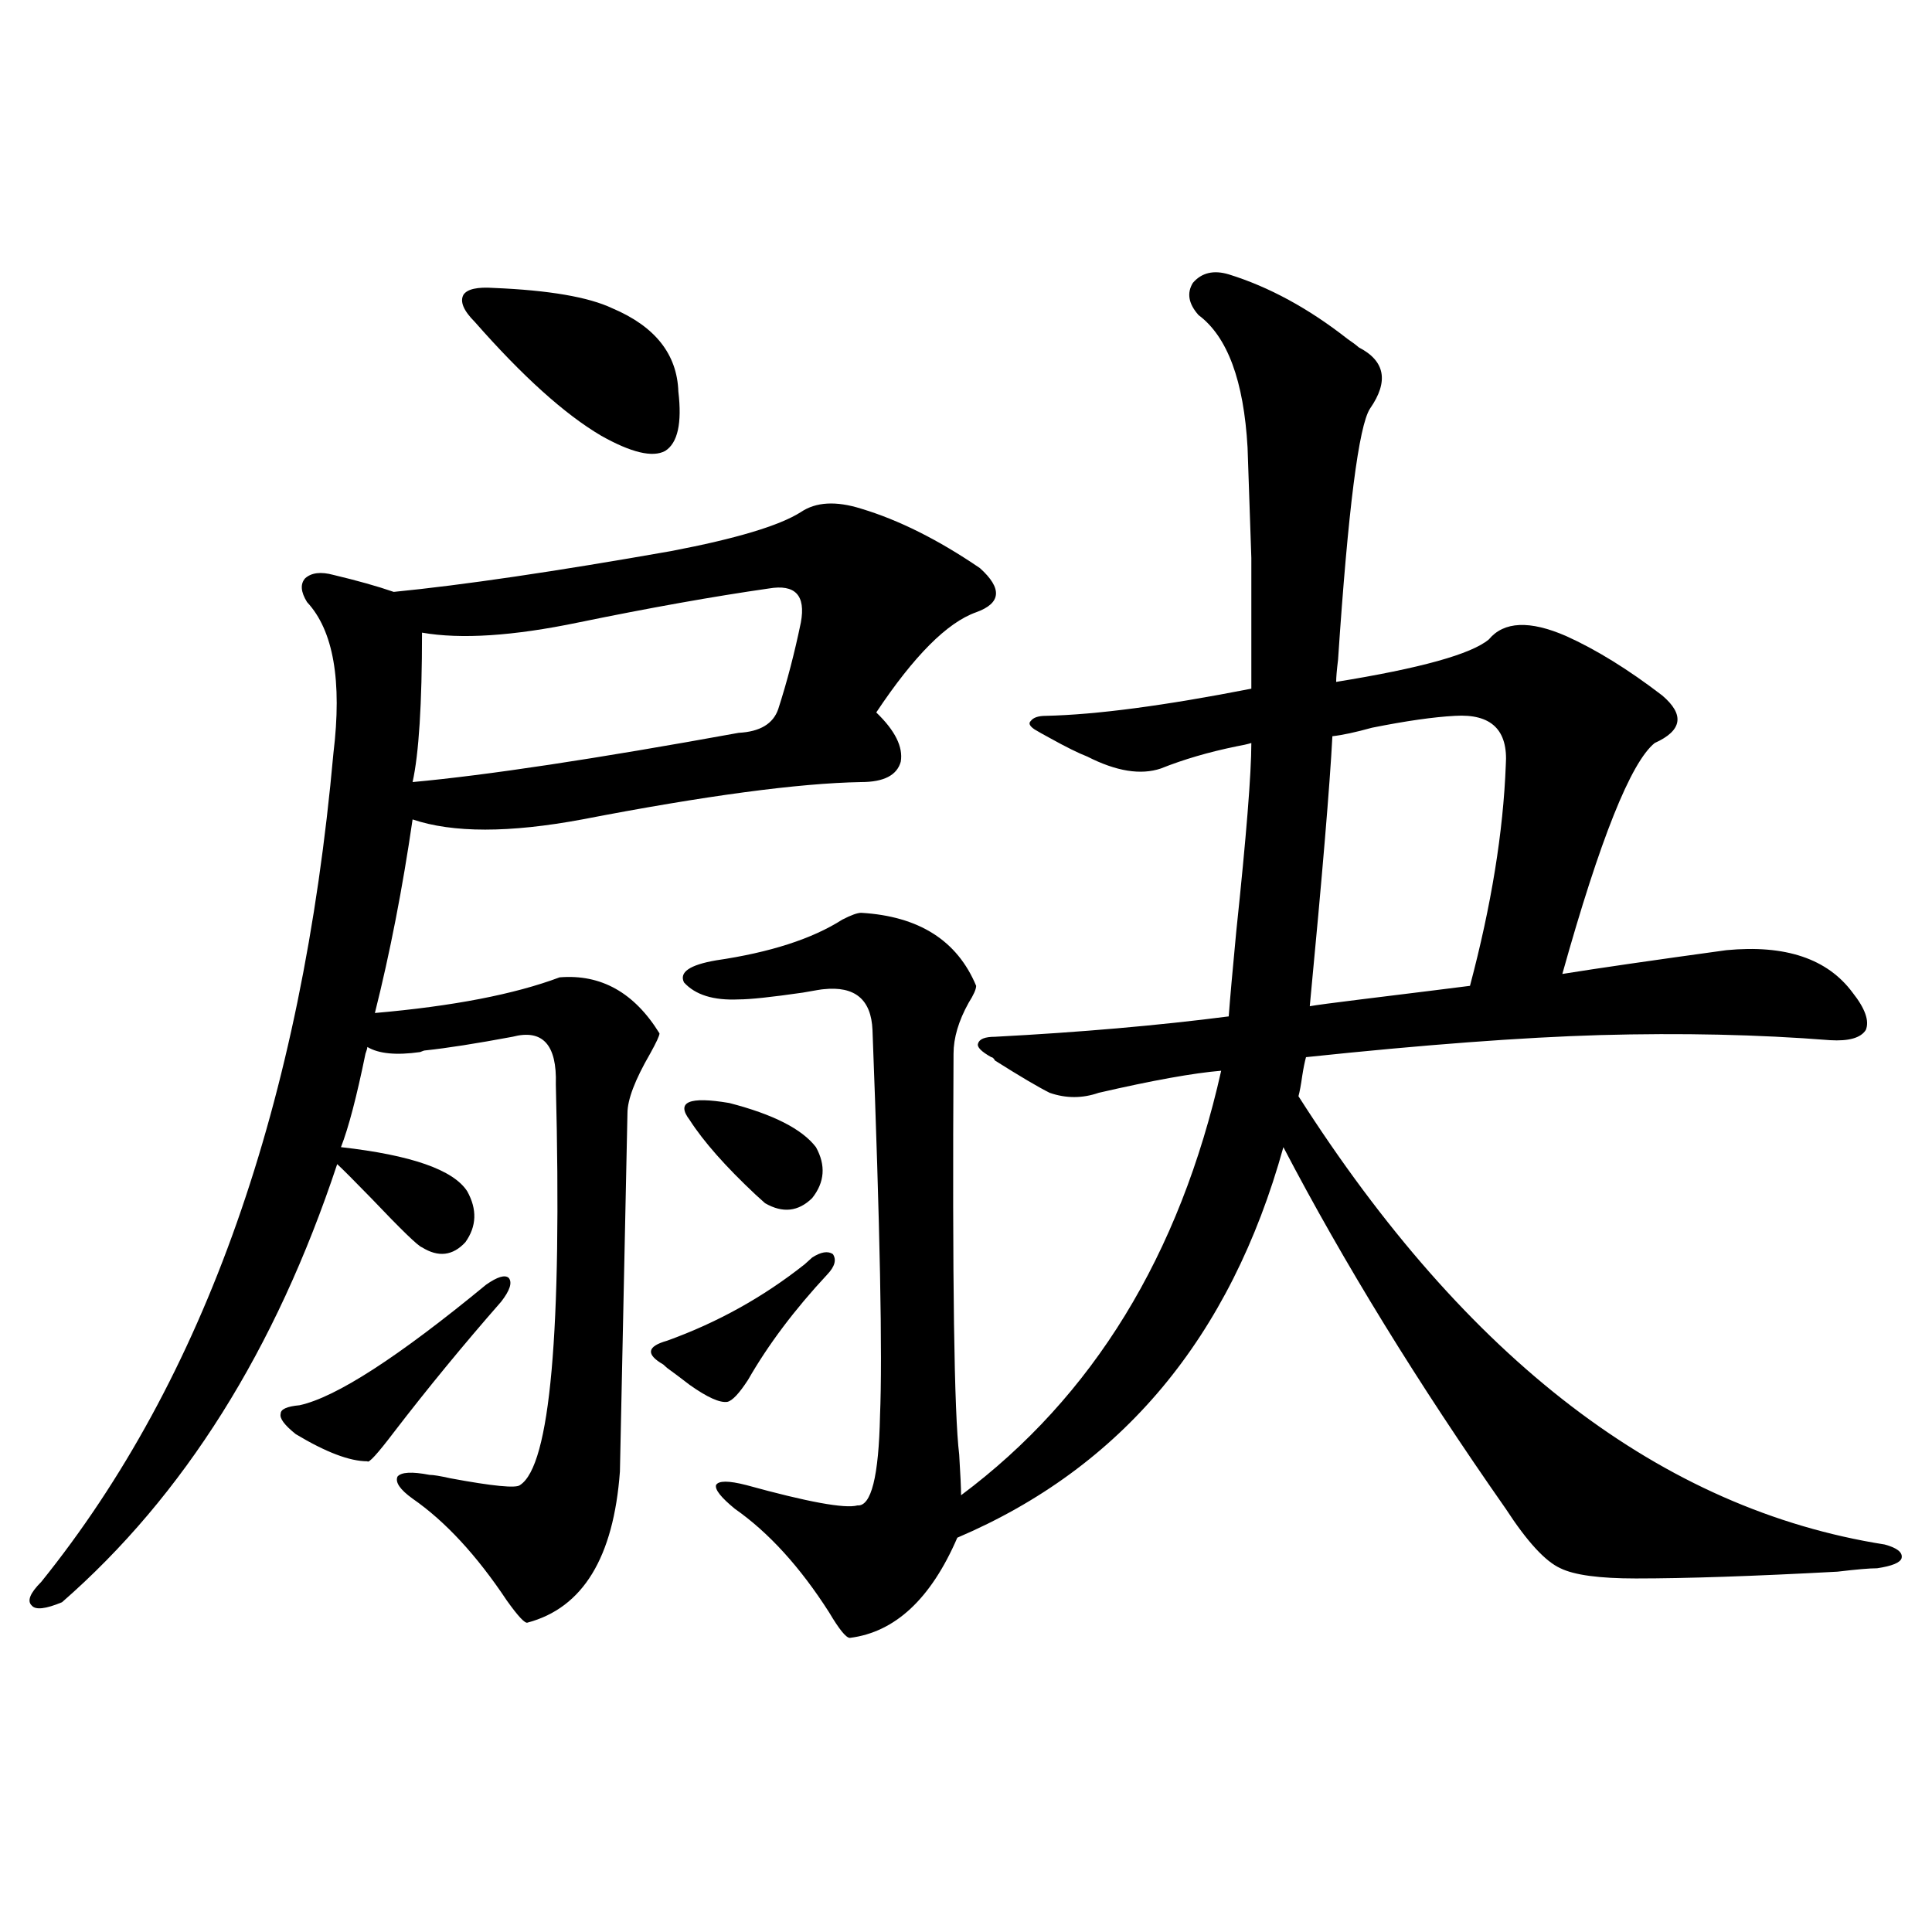
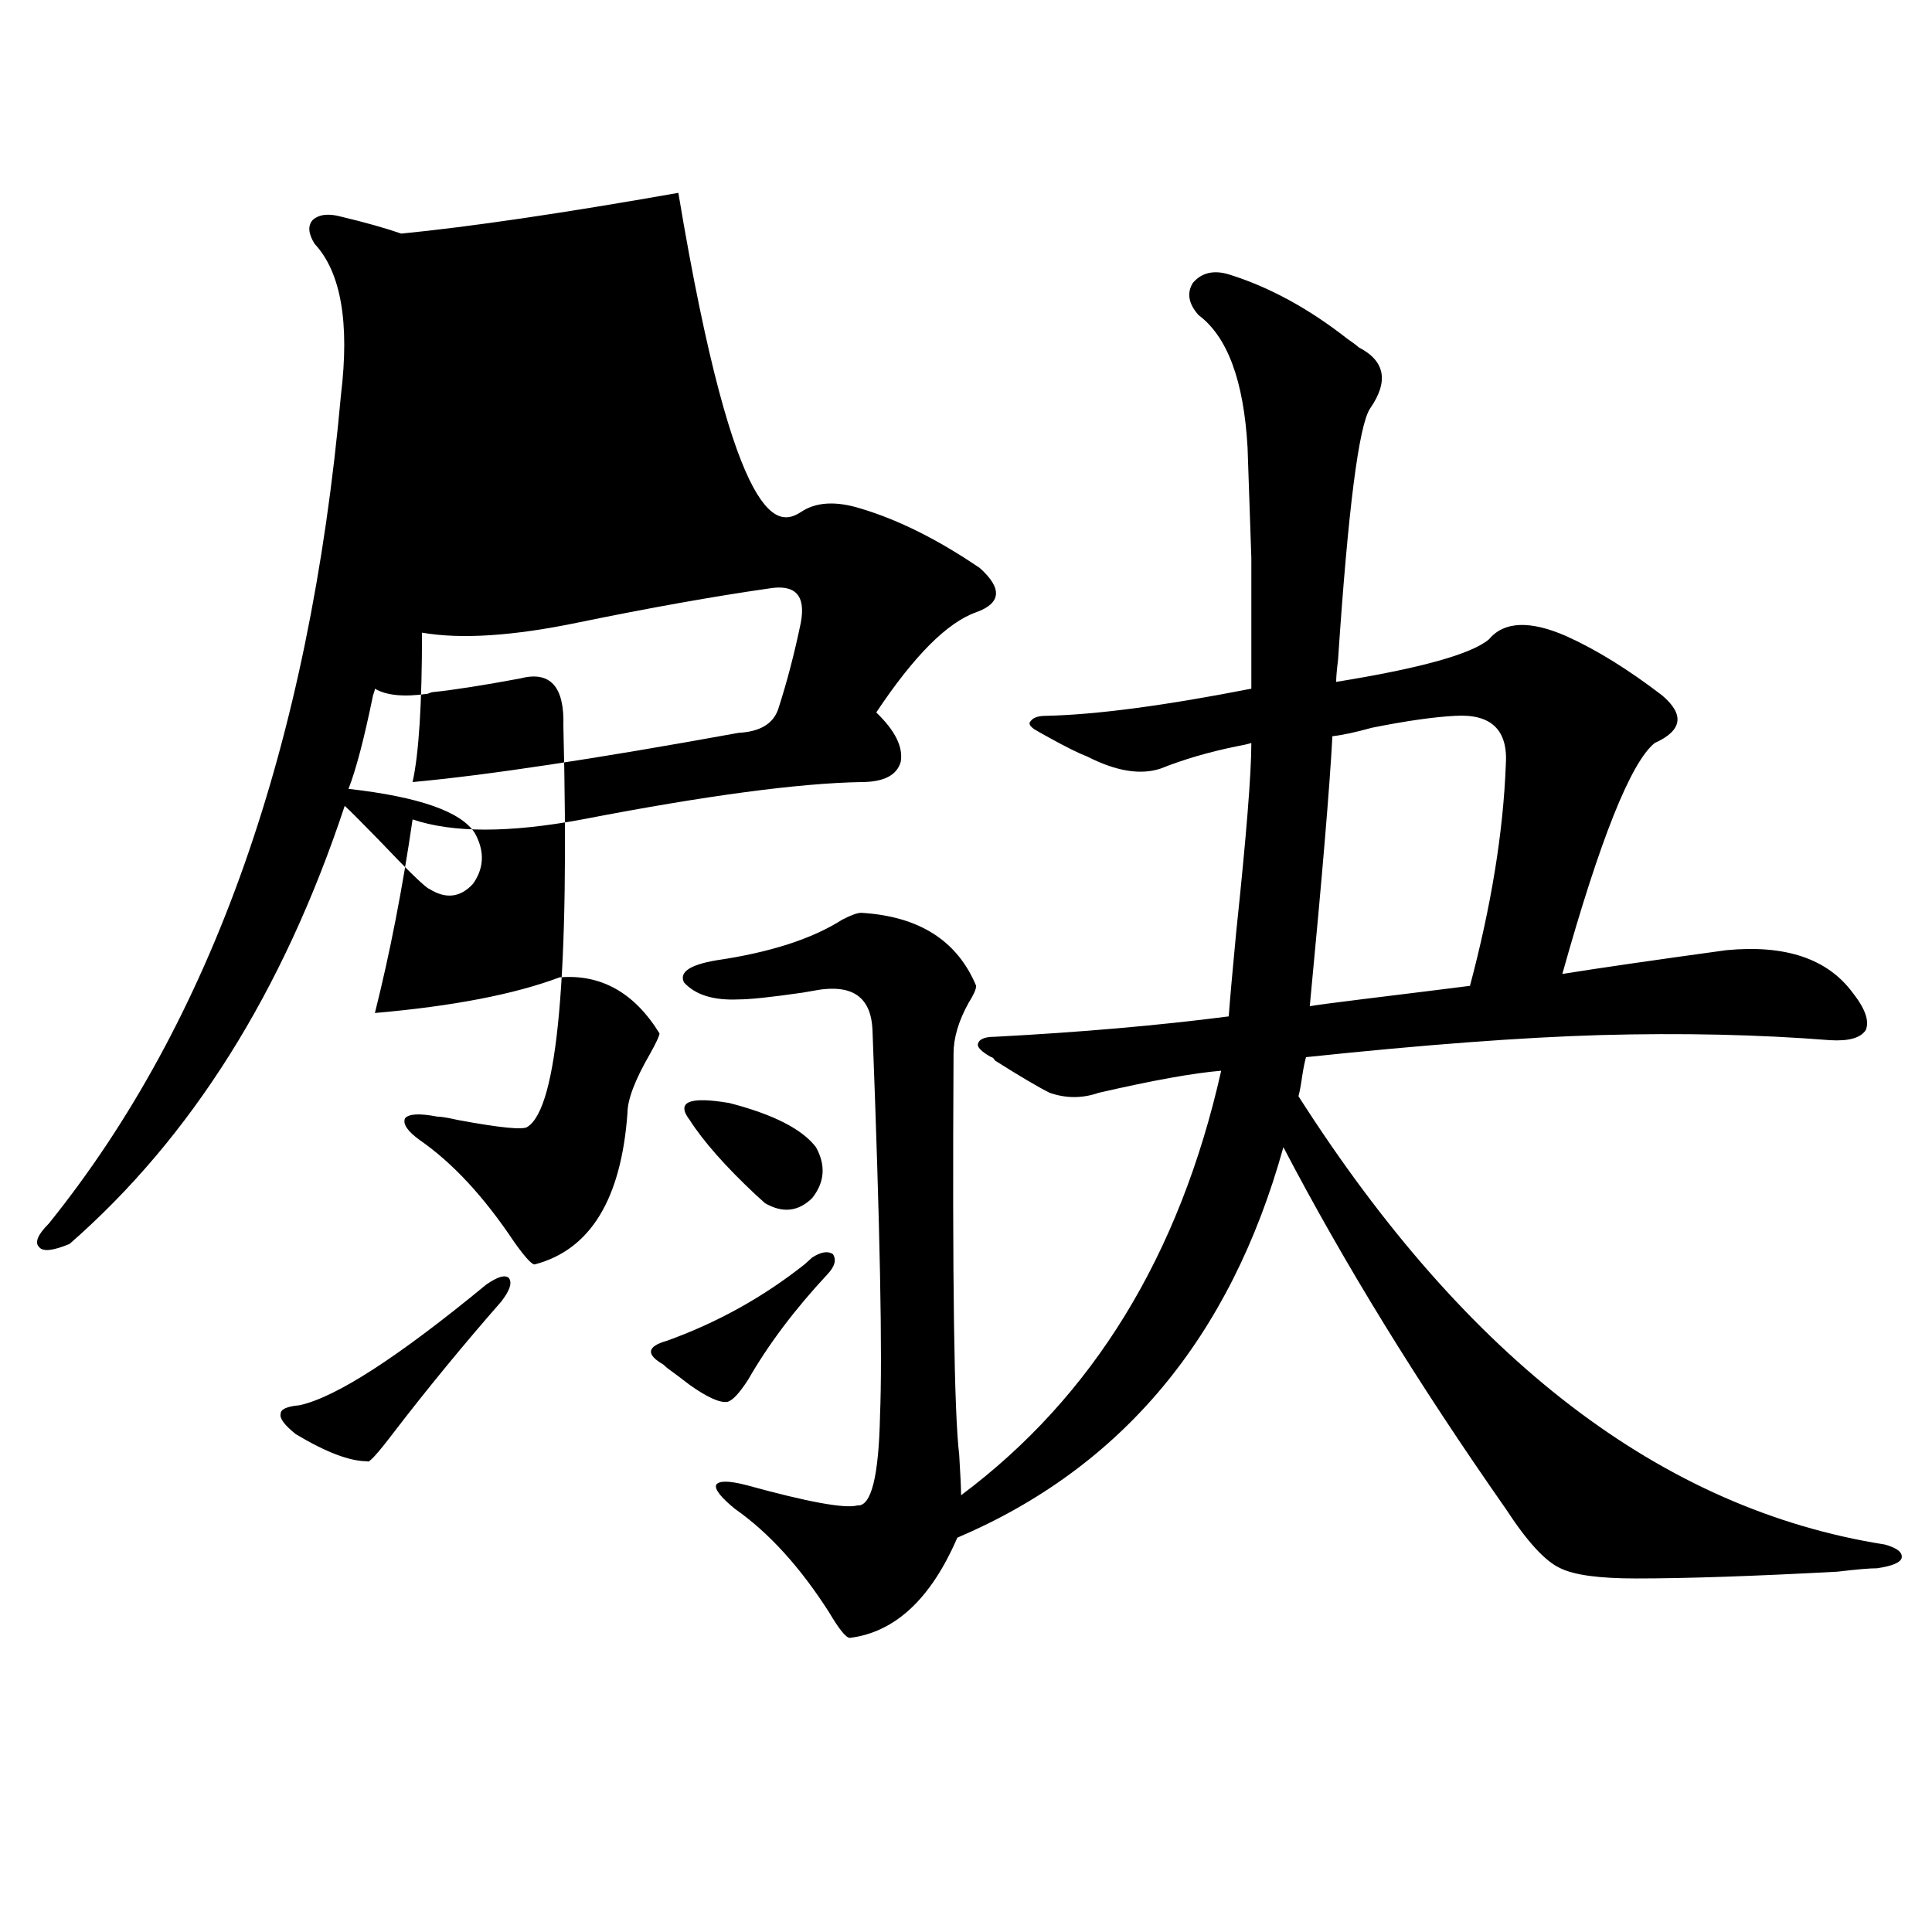
<svg xmlns="http://www.w3.org/2000/svg" version="1.1" id="图层_1" x="0px" y="0px" width="1000px" height="1000px" viewBox="0 0 1000 1000" enable-background="new 0 0 1000 1000" xml:space="preserve">
-   <path d="M414.526,265.051c7.805-5.273,18.201-5.851,31.219-1.758c19.512,5.864,39.999,16.122,61.462,30.762  c11.707,10.547,11.052,18.169-1.951,22.852c-14.969,5.273-32.194,22.563-51.706,51.855c9.756,9.38,13.979,17.88,12.683,25.488  c-1.951,7.031-8.78,10.547-20.487,10.547c-32.529,0.591-80.653,7.031-144.387,19.336c-37.728,7.031-66.995,7.031-87.803,0  c-5.213,35.747-11.707,69.146-19.512,100.195c40.319-3.516,72.193-9.668,95.607-18.457c21.463-1.758,38.688,7.91,51.706,29.004  c0,1.181-1.631,4.696-4.878,10.547c-7.805,13.485-11.707,23.73-11.707,30.762l-3.902,185.449  c-3.262,44.536-19.191,70.601-47.804,78.223c-1.311,0.577-4.878-3.228-10.731-11.426c-15.609-23.429-31.874-41.007-48.779-52.734  c-6.509-4.683-9.115-8.487-7.805-11.426c1.951-2.335,7.47-2.637,16.585-0.879c1.951,0,5.519,0.591,10.731,1.758  c22.104,4.106,34.146,5.273,36.097,3.516c15.609-9.956,21.783-79.102,18.536-207.422c0.641-20.503-6.829-28.702-22.438-24.609  c-18.871,3.516-33.825,5.864-44.877,7.031c-0.655,0-1.631,0.302-2.927,0.879c-12.362,1.758-21.463,0.879-27.316-2.637  c0,0.591-0.335,1.758-0.976,3.516c-4.558,22.274-8.78,38.384-12.683,48.34c36.417,4.106,58.2,11.728,65.364,22.852  c5.198,9.38,4.878,18.169-0.976,26.367c-6.509,7.031-13.993,7.91-22.438,2.637c-1.951-0.577-10.731-9.077-26.341-25.488  c-9.115-9.366-14.969-15.229-17.561-17.578c-31.874,96.103-79.357,171.688-142.436,226.758c-8.46,3.516-13.658,4.093-15.609,1.758  c-2.606-2.349-0.976-6.454,4.878-12.305c84.541-104.878,134.951-247.852,151.216-428.906c4.543-37.491,0-63.569-13.658-78.223  c-3.262-5.273-3.582-9.366-0.976-12.305c3.247-2.925,8.125-3.516,14.634-1.758c12.348,2.938,22.759,5.864,31.219,8.789  c35.762-3.516,83.565-10.547,143.411-21.094C381.021,278.825,403.46,272.082,414.526,265.051z M251.604,664.953  c5.854-4.093,9.756-5.273,11.707-3.516c1.951,2.349,0.641,6.454-3.902,12.305c-19.512,22.274-38.048,44.824-55.608,67.676  c-8.46,11.138-13.018,16.122-13.658,14.941c-9.115,0-21.463-4.683-37.072-14.063c-5.854-4.683-8.46-8.198-7.805-10.547  c0-2.335,3.247-3.804,9.756-4.395C173.877,723.263,206.071,702.458,251.604,664.953z M397.941,304.602  c-28.627,4.106-61.462,9.97-98.534,17.578c-33.825,7.031-60.821,8.789-80.974,5.273c0,36.914-1.631,62.704-4.878,77.344  c38.368-3.516,94.632-12.003,168.776-25.488c11.052-0.577,17.881-4.683,20.487-12.305c4.543-14.063,8.445-29.004,11.707-44.824  C417.118,308.117,411.6,302.267,397.941,304.602z M255.506,149.035c28.612,1.181,49.1,4.696,61.462,10.547  c22.104,9.38,33.49,23.73,34.146,43.066c1.951,16.411-0.335,26.669-6.829,30.762c-6.509,3.516-17.561,0.879-33.17-7.91  c-18.871-11.124-40.654-30.762-65.364-58.887c-5.854-5.851-7.805-10.547-5.854-14.063  C241.848,149.626,247.046,148.458,255.506,149.035z M420.38,650.891c4.543-2.925,8.125-3.516,10.731-1.758  c1.951,2.938,0.976,6.454-2.927,10.547c-16.92,18.169-30.578,36.337-40.975,54.492c-4.558,7.031-8.14,10.849-10.731,11.426  c-3.902,0.591-10.411-2.335-19.512-8.789c-4.558-3.516-8.46-6.44-11.707-8.789c-0.655-0.577-1.311-1.167-1.951-1.758  c-9.115-5.273-8.46-9.366,1.951-12.305c26.006-9.366,49.755-22.55,71.218-39.551C418.429,652.648,419.725,651.481,420.38,650.891z   M635.984,142.004c20.808,6.454,41.295,17.578,61.462,33.398c2.592,1.758,4.543,3.228,5.854,4.395  c13.658,7.031,15.609,17.578,5.854,31.641c-5.854,8.789-11.387,52.157-16.585,130.078c-0.655,5.273-0.976,9.091-0.976,11.426  c43.566-7.031,69.907-14.351,79.022-21.973c7.805-9.366,21.128-9.956,39.999-1.758c15.609,7.031,32.194,17.29,49.755,30.762  c11.707,9.97,10.396,18.169-3.902,24.609c-12.362,9.97-28.292,49.81-47.804,119.531c18.201-2.925,46.493-7.031,84.876-12.305  c30.563-2.925,52.347,4.395,65.364,21.973c6.494,8.212,8.78,14.653,6.829,19.336c-2.606,4.106-8.78,5.864-18.536,5.273  c-37.072-2.925-76.751-3.804-119.021-2.637c-40.334,1.181-91.064,4.985-152.191,11.426c-0.655,2.349-1.311,5.575-1.951,9.668  c-0.655,4.696-1.311,8.212-1.951,10.547c87.147,136.532,188.288,213.876,303.407,232.031c6.494,1.758,9.421,4.106,8.78,7.031  c-0.655,2.349-4.878,4.106-12.683,5.273c-3.902,0-10.731,0.591-20.487,1.758c-43.581,2.349-78.382,3.516-104.388,3.516  c-18.871,0-31.874-1.758-39.023-5.273c-7.805-3.516-17.24-13.761-28.292-30.762c-45.532-65.039-83.9-127.441-115.119-187.207  C636.96,692.199,580.696,759.587,495.5,795.91c-13.658,31.641-32.194,48.917-55.608,51.855c-1.951,0-5.533-4.395-10.731-13.184  c-14.969-23.429-31.219-41.309-48.779-53.613c-7.164-5.851-10.411-9.956-9.756-12.305c1.296-2.335,6.494-2.335,15.609,0  c31.859,8.789,51.051,12.305,57.56,10.547c7.149,0.591,11.052-14.941,11.707-46.582c1.296-31.05,0-97.559-3.902-199.512  c-0.655-15.82-9.115-22.852-25.365-21.094c-0.655,0-4.237,0.591-10.731,1.758c-16.265,2.349-27.316,3.516-33.17,3.516  c-13.018,0.591-22.438-2.335-28.292-8.789c-2.606-5.273,2.927-9.077,16.585-11.426c27.957-4.093,49.755-11.124,65.364-21.094  c4.543-2.335,7.805-3.516,9.756-3.516c29.908,1.758,49.755,14.364,59.511,37.793c0,1.758-1.311,4.696-3.902,8.789  c-5.213,9.38-7.805,18.169-7.805,26.367c-0.655,117.196,0.32,186.328,2.927,207.422c0.641,10.547,0.976,17.578,0.976,21.094  c68.291-50.977,113.168-124.214,134.631-219.727c-14.313,1.181-35.456,4.985-63.413,11.426c-8.46,2.938-16.92,2.938-25.365,0  c-5.854-2.925-15.289-8.487-28.292-16.699c-0.655-1.167-1.311-1.758-1.951-1.758c-5.213-2.925-7.484-5.273-6.829-7.031  c0.641-2.335,3.567-3.516,8.78-3.516c44.222-2.335,84.541-5.851,120.973-10.547c0.641-8.789,1.951-23.429,3.902-43.945  c5.198-49.219,7.805-81.738,7.805-97.559c-1.951,0.591-4.558,1.181-7.805,1.758c-14.313,2.938-27.316,6.743-39.023,11.426  c-10.411,3.516-23.094,1.47-38.048-6.152c-4.558-1.758-11.066-4.972-19.512-9.668c-3.262-1.758-5.854-3.214-7.805-4.395  c-2.606-1.758-3.262-3.214-1.951-4.395c1.296-1.758,3.902-2.637,7.805-2.637c26.006-0.577,61.462-5.273,106.339-14.063  c0-28.702,0-51.265,0-67.676c-0.655-18.745-1.311-37.793-1.951-57.129c-1.951-34.565-10.411-57.417-25.365-68.555  c-5.213-5.851-6.188-11.426-2.927-16.699C621.991,141.125,628.18,139.669,635.984,142.004z M356.967,579.699  c-7.164-9.366-0.335-12.305,20.487-8.789c22.759,5.864,37.713,13.485,44.877,22.852c5.198,9.38,4.543,18.169-1.951,26.367  c-7.164,7.031-15.289,7.91-24.39,2.637c-1.311-1.167-2.927-2.637-4.878-4.395C375.503,603.731,364.116,590.837,356.967,579.699z   M753.055,370.52c-11.066,0.591-25.365,2.637-42.926,6.152c-8.46,2.349-15.289,3.817-20.487,4.395  c-1.311,25.2-5.213,71.782-11.707,139.746c3.247-0.577,12.027-1.758,26.341-3.516c28.612-3.516,47.469-5.851,56.584-7.031  c11.052-41.597,17.226-79.679,18.536-114.258C780.691,377.853,771.911,369.353,753.055,370.52z" />
+   <path d="M414.526,265.051c7.805-5.273,18.201-5.851,31.219-1.758c19.512,5.864,39.999,16.122,61.462,30.762  c11.707,10.547,11.052,18.169-1.951,22.852c-14.969,5.273-32.194,22.563-51.706,51.855c9.756,9.38,13.979,17.88,12.683,25.488  c-1.951,7.031-8.78,10.547-20.487,10.547c-32.529,0.591-80.653,7.031-144.387,19.336c-37.728,7.031-66.995,7.031-87.803,0  c-5.213,35.747-11.707,69.146-19.512,100.195c40.319-3.516,72.193-9.668,95.607-18.457c21.463-1.758,38.688,7.91,51.706,29.004  c0,1.181-1.631,4.696-4.878,10.547c-7.805,13.485-11.707,23.73-11.707,30.762c-3.262,44.536-19.191,70.601-47.804,78.223c-1.311,0.577-4.878-3.228-10.731-11.426c-15.609-23.429-31.874-41.007-48.779-52.734  c-6.509-4.683-9.115-8.487-7.805-11.426c1.951-2.335,7.47-2.637,16.585-0.879c1.951,0,5.519,0.591,10.731,1.758  c22.104,4.106,34.146,5.273,36.097,3.516c15.609-9.956,21.783-79.102,18.536-207.422c0.641-20.503-6.829-28.702-22.438-24.609  c-18.871,3.516-33.825,5.864-44.877,7.031c-0.655,0-1.631,0.302-2.927,0.879c-12.362,1.758-21.463,0.879-27.316-2.637  c0,0.591-0.335,1.758-0.976,3.516c-4.558,22.274-8.78,38.384-12.683,48.34c36.417,4.106,58.2,11.728,65.364,22.852  c5.198,9.38,4.878,18.169-0.976,26.367c-6.509,7.031-13.993,7.91-22.438,2.637c-1.951-0.577-10.731-9.077-26.341-25.488  c-9.115-9.366-14.969-15.229-17.561-17.578c-31.874,96.103-79.357,171.688-142.436,226.758c-8.46,3.516-13.658,4.093-15.609,1.758  c-2.606-2.349-0.976-6.454,4.878-12.305c84.541-104.878,134.951-247.852,151.216-428.906c4.543-37.491,0-63.569-13.658-78.223  c-3.262-5.273-3.582-9.366-0.976-12.305c3.247-2.925,8.125-3.516,14.634-1.758c12.348,2.938,22.759,5.864,31.219,8.789  c35.762-3.516,83.565-10.547,143.411-21.094C381.021,278.825,403.46,272.082,414.526,265.051z M251.604,664.953  c5.854-4.093,9.756-5.273,11.707-3.516c1.951,2.349,0.641,6.454-3.902,12.305c-19.512,22.274-38.048,44.824-55.608,67.676  c-8.46,11.138-13.018,16.122-13.658,14.941c-9.115,0-21.463-4.683-37.072-14.063c-5.854-4.683-8.46-8.198-7.805-10.547  c0-2.335,3.247-3.804,9.756-4.395C173.877,723.263,206.071,702.458,251.604,664.953z M397.941,304.602  c-28.627,4.106-61.462,9.97-98.534,17.578c-33.825,7.031-60.821,8.789-80.974,5.273c0,36.914-1.631,62.704-4.878,77.344  c38.368-3.516,94.632-12.003,168.776-25.488c11.052-0.577,17.881-4.683,20.487-12.305c4.543-14.063,8.445-29.004,11.707-44.824  C417.118,308.117,411.6,302.267,397.941,304.602z M255.506,149.035c28.612,1.181,49.1,4.696,61.462,10.547  c22.104,9.38,33.49,23.73,34.146,43.066c1.951,16.411-0.335,26.669-6.829,30.762c-6.509,3.516-17.561,0.879-33.17-7.91  c-18.871-11.124-40.654-30.762-65.364-58.887c-5.854-5.851-7.805-10.547-5.854-14.063  C241.848,149.626,247.046,148.458,255.506,149.035z M420.38,650.891c4.543-2.925,8.125-3.516,10.731-1.758  c1.951,2.938,0.976,6.454-2.927,10.547c-16.92,18.169-30.578,36.337-40.975,54.492c-4.558,7.031-8.14,10.849-10.731,11.426  c-3.902,0.591-10.411-2.335-19.512-8.789c-4.558-3.516-8.46-6.44-11.707-8.789c-0.655-0.577-1.311-1.167-1.951-1.758  c-9.115-5.273-8.46-9.366,1.951-12.305c26.006-9.366,49.755-22.55,71.218-39.551C418.429,652.648,419.725,651.481,420.38,650.891z   M635.984,142.004c20.808,6.454,41.295,17.578,61.462,33.398c2.592,1.758,4.543,3.228,5.854,4.395  c13.658,7.031,15.609,17.578,5.854,31.641c-5.854,8.789-11.387,52.157-16.585,130.078c-0.655,5.273-0.976,9.091-0.976,11.426  c43.566-7.031,69.907-14.351,79.022-21.973c7.805-9.366,21.128-9.956,39.999-1.758c15.609,7.031,32.194,17.29,49.755,30.762  c11.707,9.97,10.396,18.169-3.902,24.609c-12.362,9.97-28.292,49.81-47.804,119.531c18.201-2.925,46.493-7.031,84.876-12.305  c30.563-2.925,52.347,4.395,65.364,21.973c6.494,8.212,8.78,14.653,6.829,19.336c-2.606,4.106-8.78,5.864-18.536,5.273  c-37.072-2.925-76.751-3.804-119.021-2.637c-40.334,1.181-91.064,4.985-152.191,11.426c-0.655,2.349-1.311,5.575-1.951,9.668  c-0.655,4.696-1.311,8.212-1.951,10.547c87.147,136.532,188.288,213.876,303.407,232.031c6.494,1.758,9.421,4.106,8.78,7.031  c-0.655,2.349-4.878,4.106-12.683,5.273c-3.902,0-10.731,0.591-20.487,1.758c-43.581,2.349-78.382,3.516-104.388,3.516  c-18.871,0-31.874-1.758-39.023-5.273c-7.805-3.516-17.24-13.761-28.292-30.762c-45.532-65.039-83.9-127.441-115.119-187.207  C636.96,692.199,580.696,759.587,495.5,795.91c-13.658,31.641-32.194,48.917-55.608,51.855c-1.951,0-5.533-4.395-10.731-13.184  c-14.969-23.429-31.219-41.309-48.779-53.613c-7.164-5.851-10.411-9.956-9.756-12.305c1.296-2.335,6.494-2.335,15.609,0  c31.859,8.789,51.051,12.305,57.56,10.547c7.149,0.591,11.052-14.941,11.707-46.582c1.296-31.05,0-97.559-3.902-199.512  c-0.655-15.82-9.115-22.852-25.365-21.094c-0.655,0-4.237,0.591-10.731,1.758c-16.265,2.349-27.316,3.516-33.17,3.516  c-13.018,0.591-22.438-2.335-28.292-8.789c-2.606-5.273,2.927-9.077,16.585-11.426c27.957-4.093,49.755-11.124,65.364-21.094  c4.543-2.335,7.805-3.516,9.756-3.516c29.908,1.758,49.755,14.364,59.511,37.793c0,1.758-1.311,4.696-3.902,8.789  c-5.213,9.38-7.805,18.169-7.805,26.367c-0.655,117.196,0.32,186.328,2.927,207.422c0.641,10.547,0.976,17.578,0.976,21.094  c68.291-50.977,113.168-124.214,134.631-219.727c-14.313,1.181-35.456,4.985-63.413,11.426c-8.46,2.938-16.92,2.938-25.365,0  c-5.854-2.925-15.289-8.487-28.292-16.699c-0.655-1.167-1.311-1.758-1.951-1.758c-5.213-2.925-7.484-5.273-6.829-7.031  c0.641-2.335,3.567-3.516,8.78-3.516c44.222-2.335,84.541-5.851,120.973-10.547c0.641-8.789,1.951-23.429,3.902-43.945  c5.198-49.219,7.805-81.738,7.805-97.559c-1.951,0.591-4.558,1.181-7.805,1.758c-14.313,2.938-27.316,6.743-39.023,11.426  c-10.411,3.516-23.094,1.47-38.048-6.152c-4.558-1.758-11.066-4.972-19.512-9.668c-3.262-1.758-5.854-3.214-7.805-4.395  c-2.606-1.758-3.262-3.214-1.951-4.395c1.296-1.758,3.902-2.637,7.805-2.637c26.006-0.577,61.462-5.273,106.339-14.063  c0-28.702,0-51.265,0-67.676c-0.655-18.745-1.311-37.793-1.951-57.129c-1.951-34.565-10.411-57.417-25.365-68.555  c-5.213-5.851-6.188-11.426-2.927-16.699C621.991,141.125,628.18,139.669,635.984,142.004z M356.967,579.699  c-7.164-9.366-0.335-12.305,20.487-8.789c22.759,5.864,37.713,13.485,44.877,22.852c5.198,9.38,4.543,18.169-1.951,26.367  c-7.164,7.031-15.289,7.91-24.39,2.637c-1.311-1.167-2.927-2.637-4.878-4.395C375.503,603.731,364.116,590.837,356.967,579.699z   M753.055,370.52c-11.066,0.591-25.365,2.637-42.926,6.152c-8.46,2.349-15.289,3.817-20.487,4.395  c-1.311,25.2-5.213,71.782-11.707,139.746c3.247-0.577,12.027-1.758,26.341-3.516c28.612-3.516,47.469-5.851,56.584-7.031  c11.052-41.597,17.226-79.679,18.536-114.258C780.691,377.853,771.911,369.353,753.055,370.52z" />
</svg>